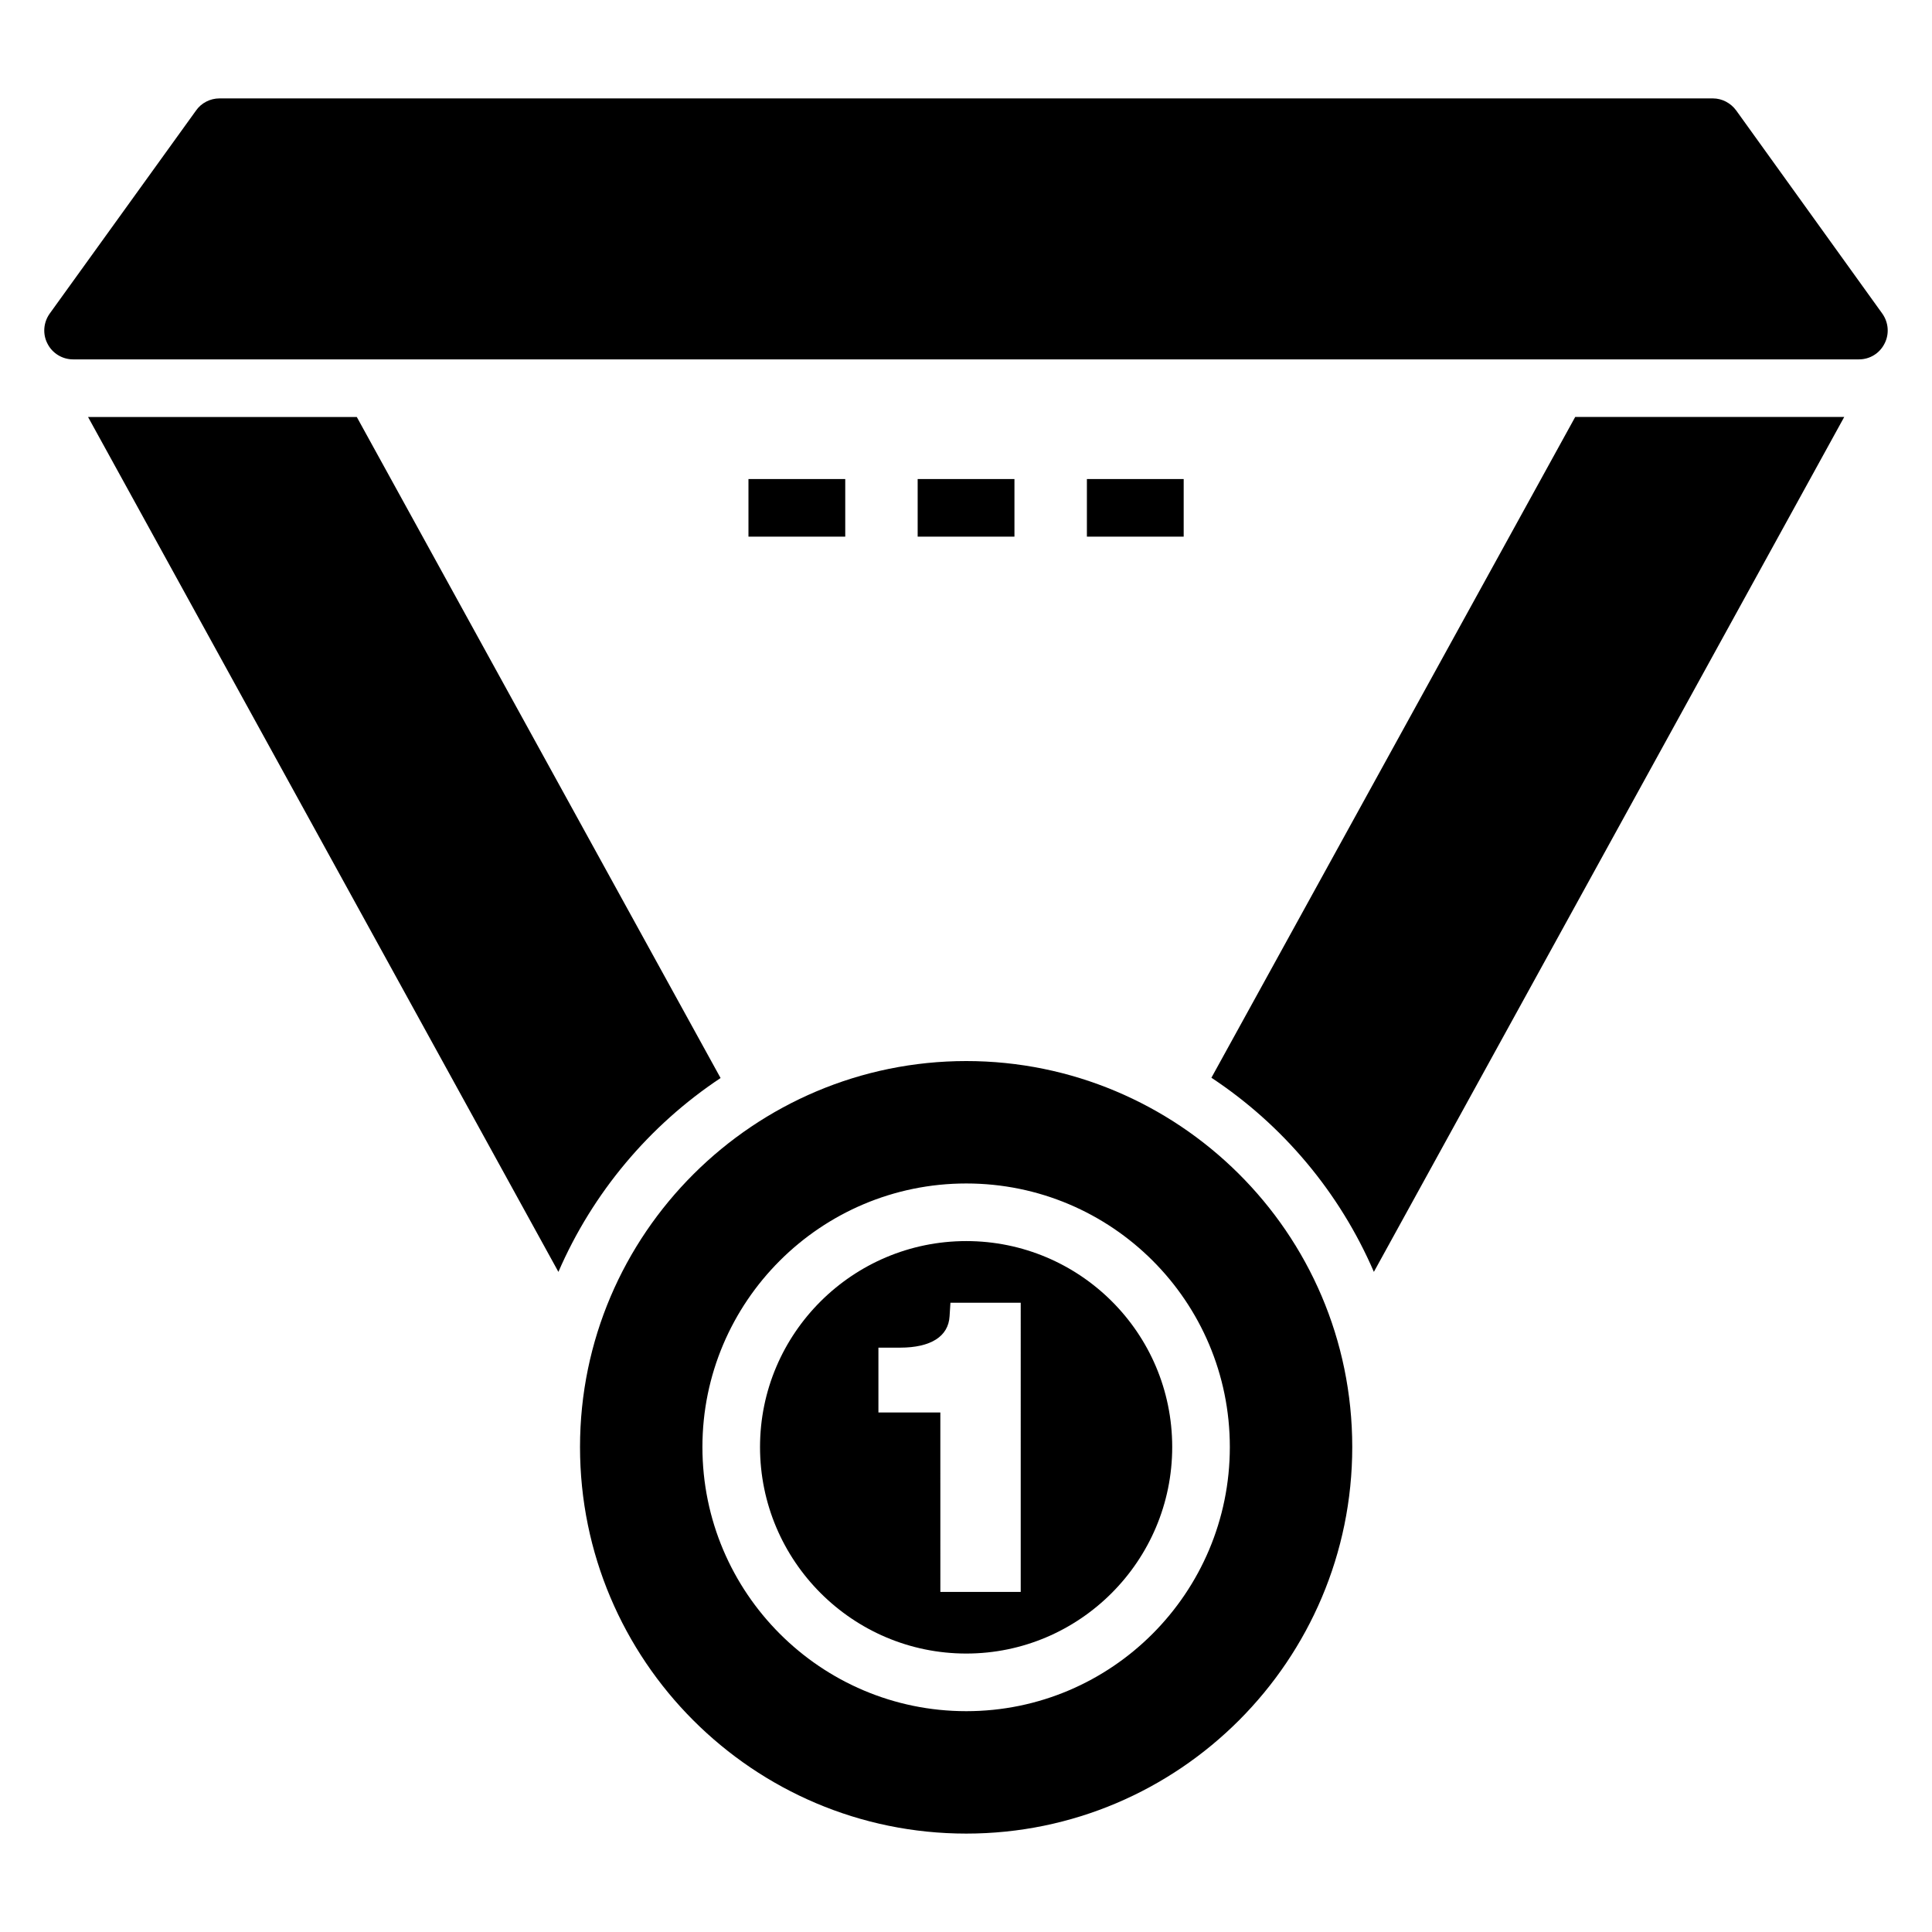
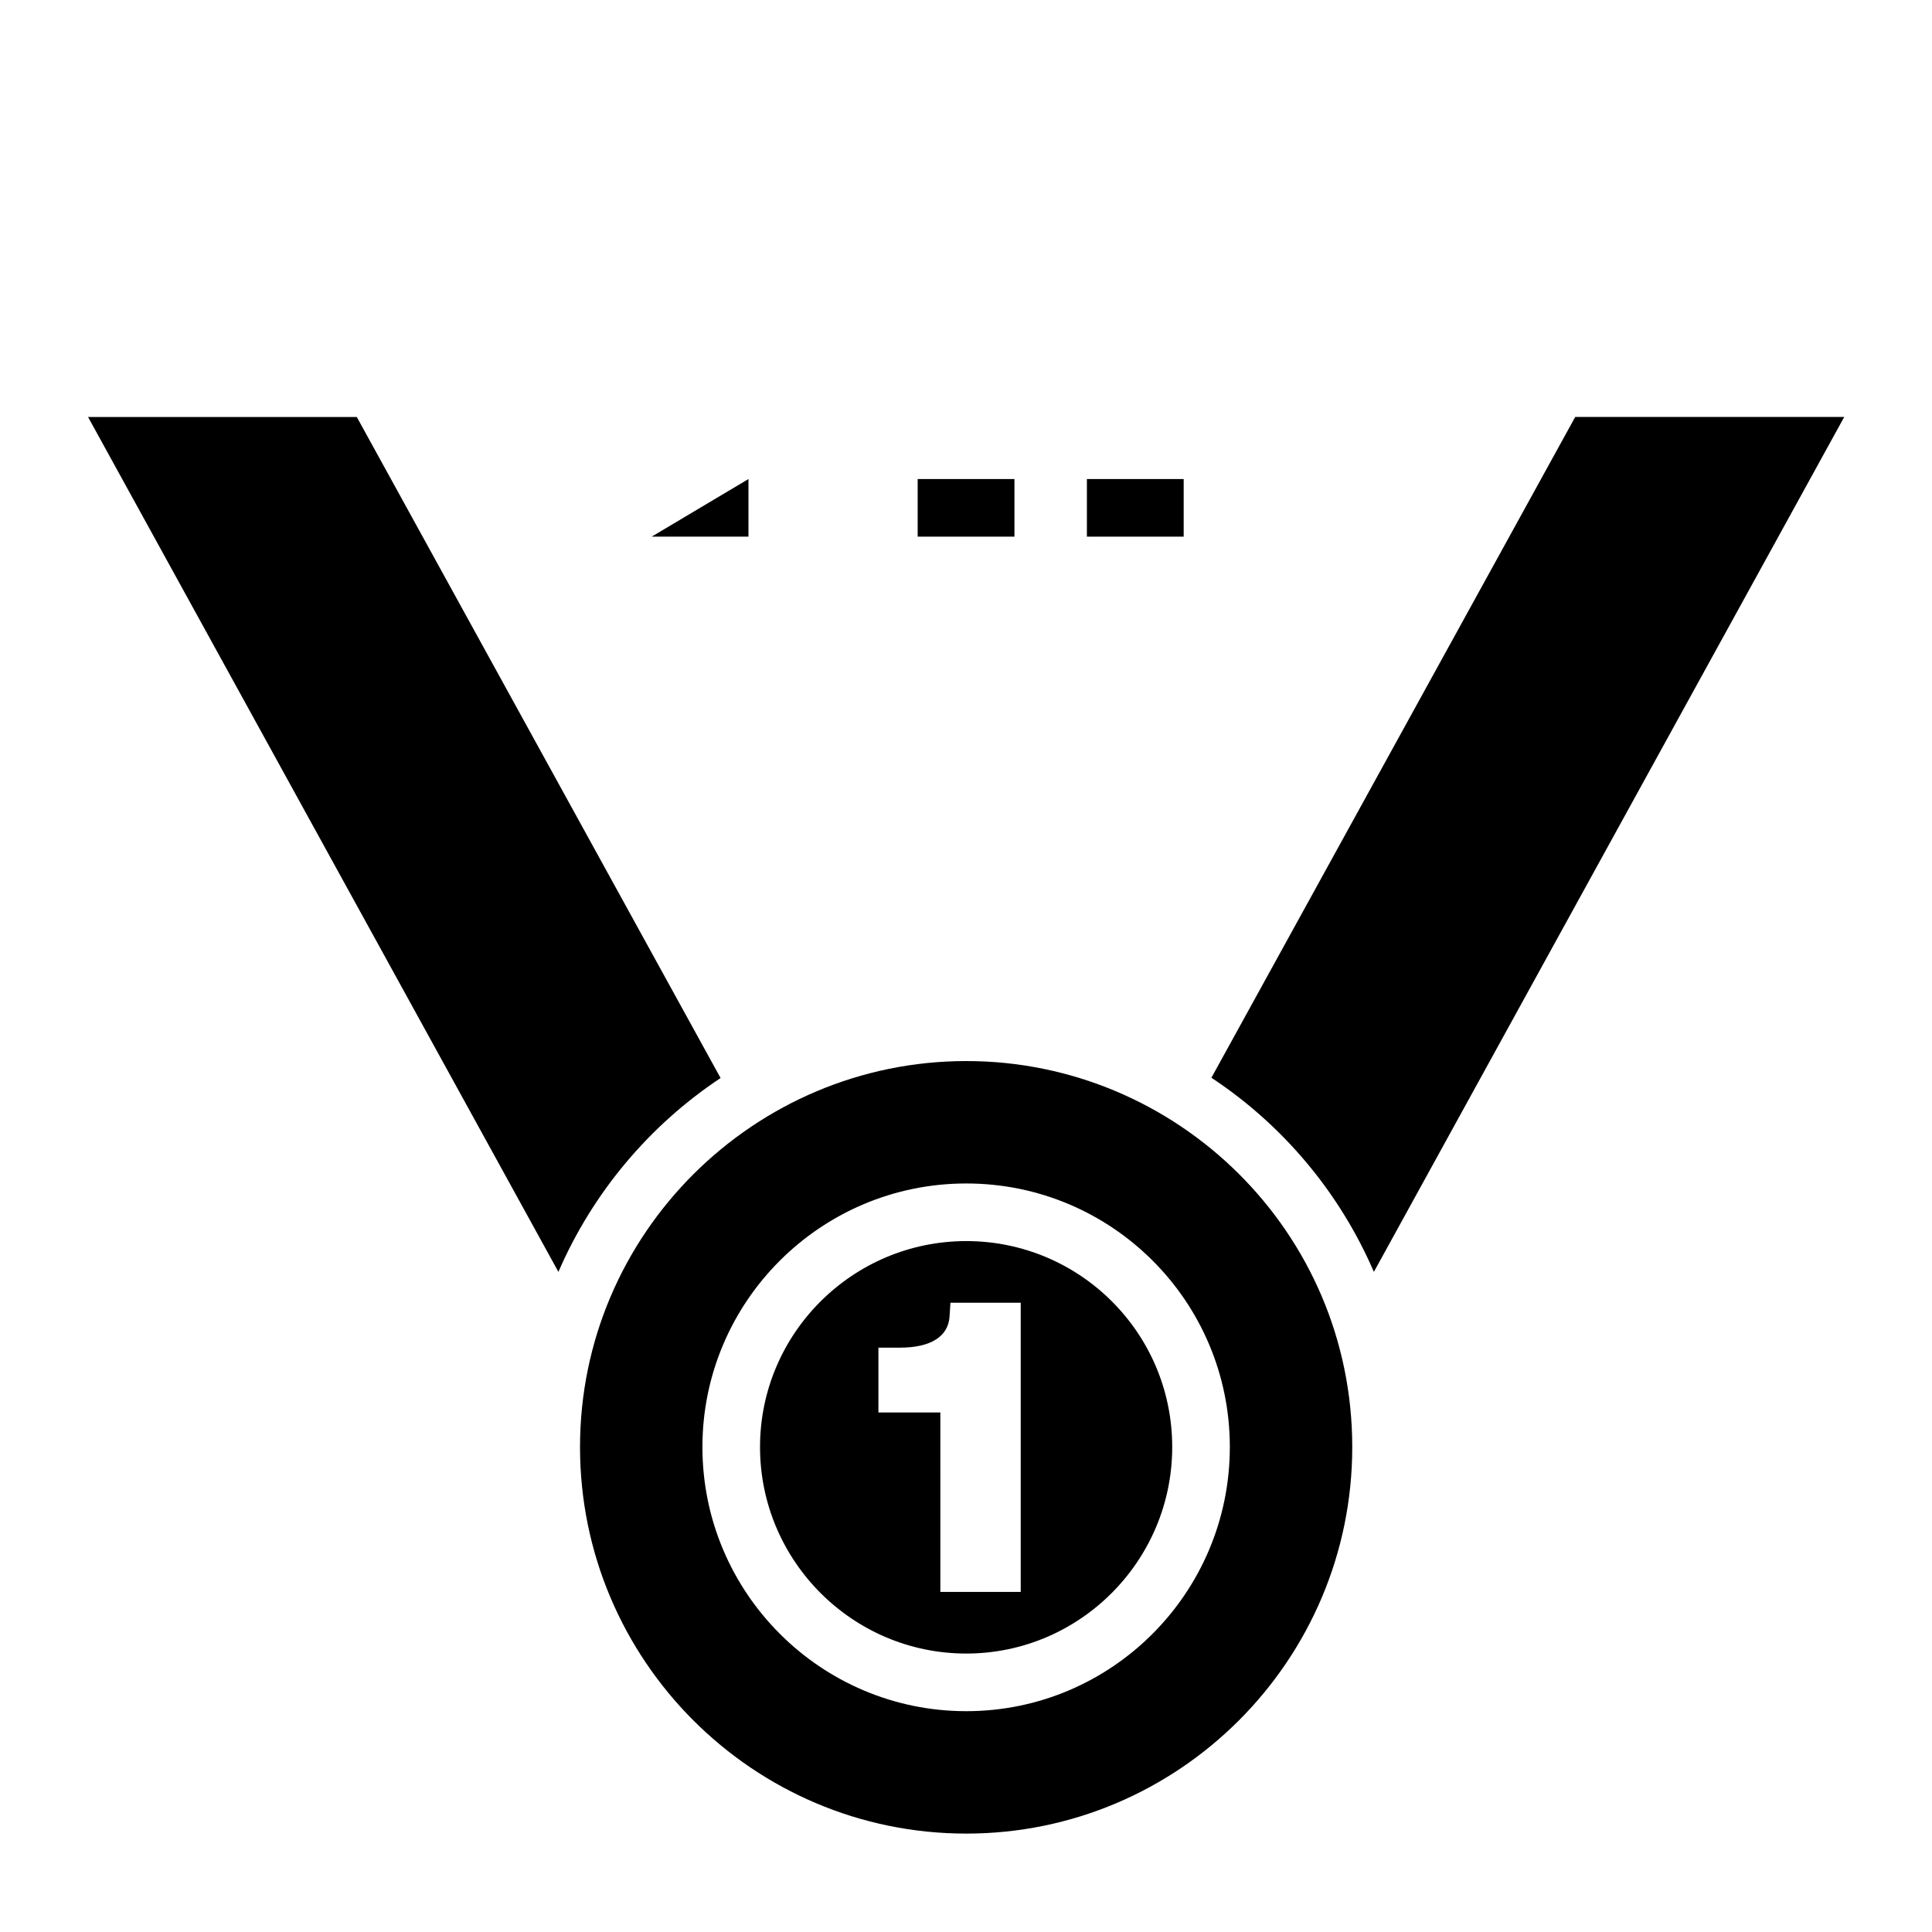
<svg xmlns="http://www.w3.org/2000/svg" fill="#000000" width="800px" height="800px" version="1.1" viewBox="144 144 512 512">
  <g>
-     <path d="m643.43 235.04c-1.297 2.594-3.894 4.199-6.793 4.199h-473.28c-2.824 0-5.496-1.602-6.793-4.199-1.297-2.519-1.07-5.574 0.609-7.938l38.781-53.816c1.371-1.984 3.738-3.207 6.184-3.207h395.8c2.441 0 4.734 1.223 6.184 3.207l38.703 53.816c1.676 2.363 1.902 5.418 0.605 7.938z" />
    <path d="m632.74 254.5-124.65 226.56c-9.082-21.066-24.121-38.93-43.055-51.449l96.41-175.11z" />
    <path d="m334.96 429.69c-18.855 12.52-33.895 30.383-42.977 51.375l-124.65-226.56h71.219z" />
    <path d="m400.07 472.9c-30.074 0-54.656 24.426-54.656 54.578 0 30.152 24.504 54.73 54.656 54.73 30.074 0 54.578-24.578 54.578-54.73 0-30.305-24.578-54.578-54.578-54.578zm14.43 92.977h-21.297l-0.004-47.559h-16.41v-17.176h5.727c8.168 0 12.824-2.977 13.129-8.32l0.23-3.586h18.625z" />
    <path d="m400.07 425.19c-56.184 0-102.36 45.727-102.36 102.29 0 56.488 45.879 102.44 102.36 102.44 56.41 0 102.29-45.953 102.29-102.44 0-57.02-46.41-102.29-102.29-102.29zm0 172.29c-38.551 0-69.922-31.375-69.922-70 0-38.473 31.297-69.848 69.922-69.848 38.551 0 69.848 31.223 69.848 69.848s-31.297 70-69.848 70z" />
-     <path d="m342.35 270.95h25.648v15.266h-25.648z" />
+     <path d="m342.35 270.95v15.266h-25.648z" />
    <path d="m387.19 270.95h25.648v15.266h-25.648z" />
    <path d="m432.04 270.95h25.648v15.266h-25.648z" />
  </g>
</svg>